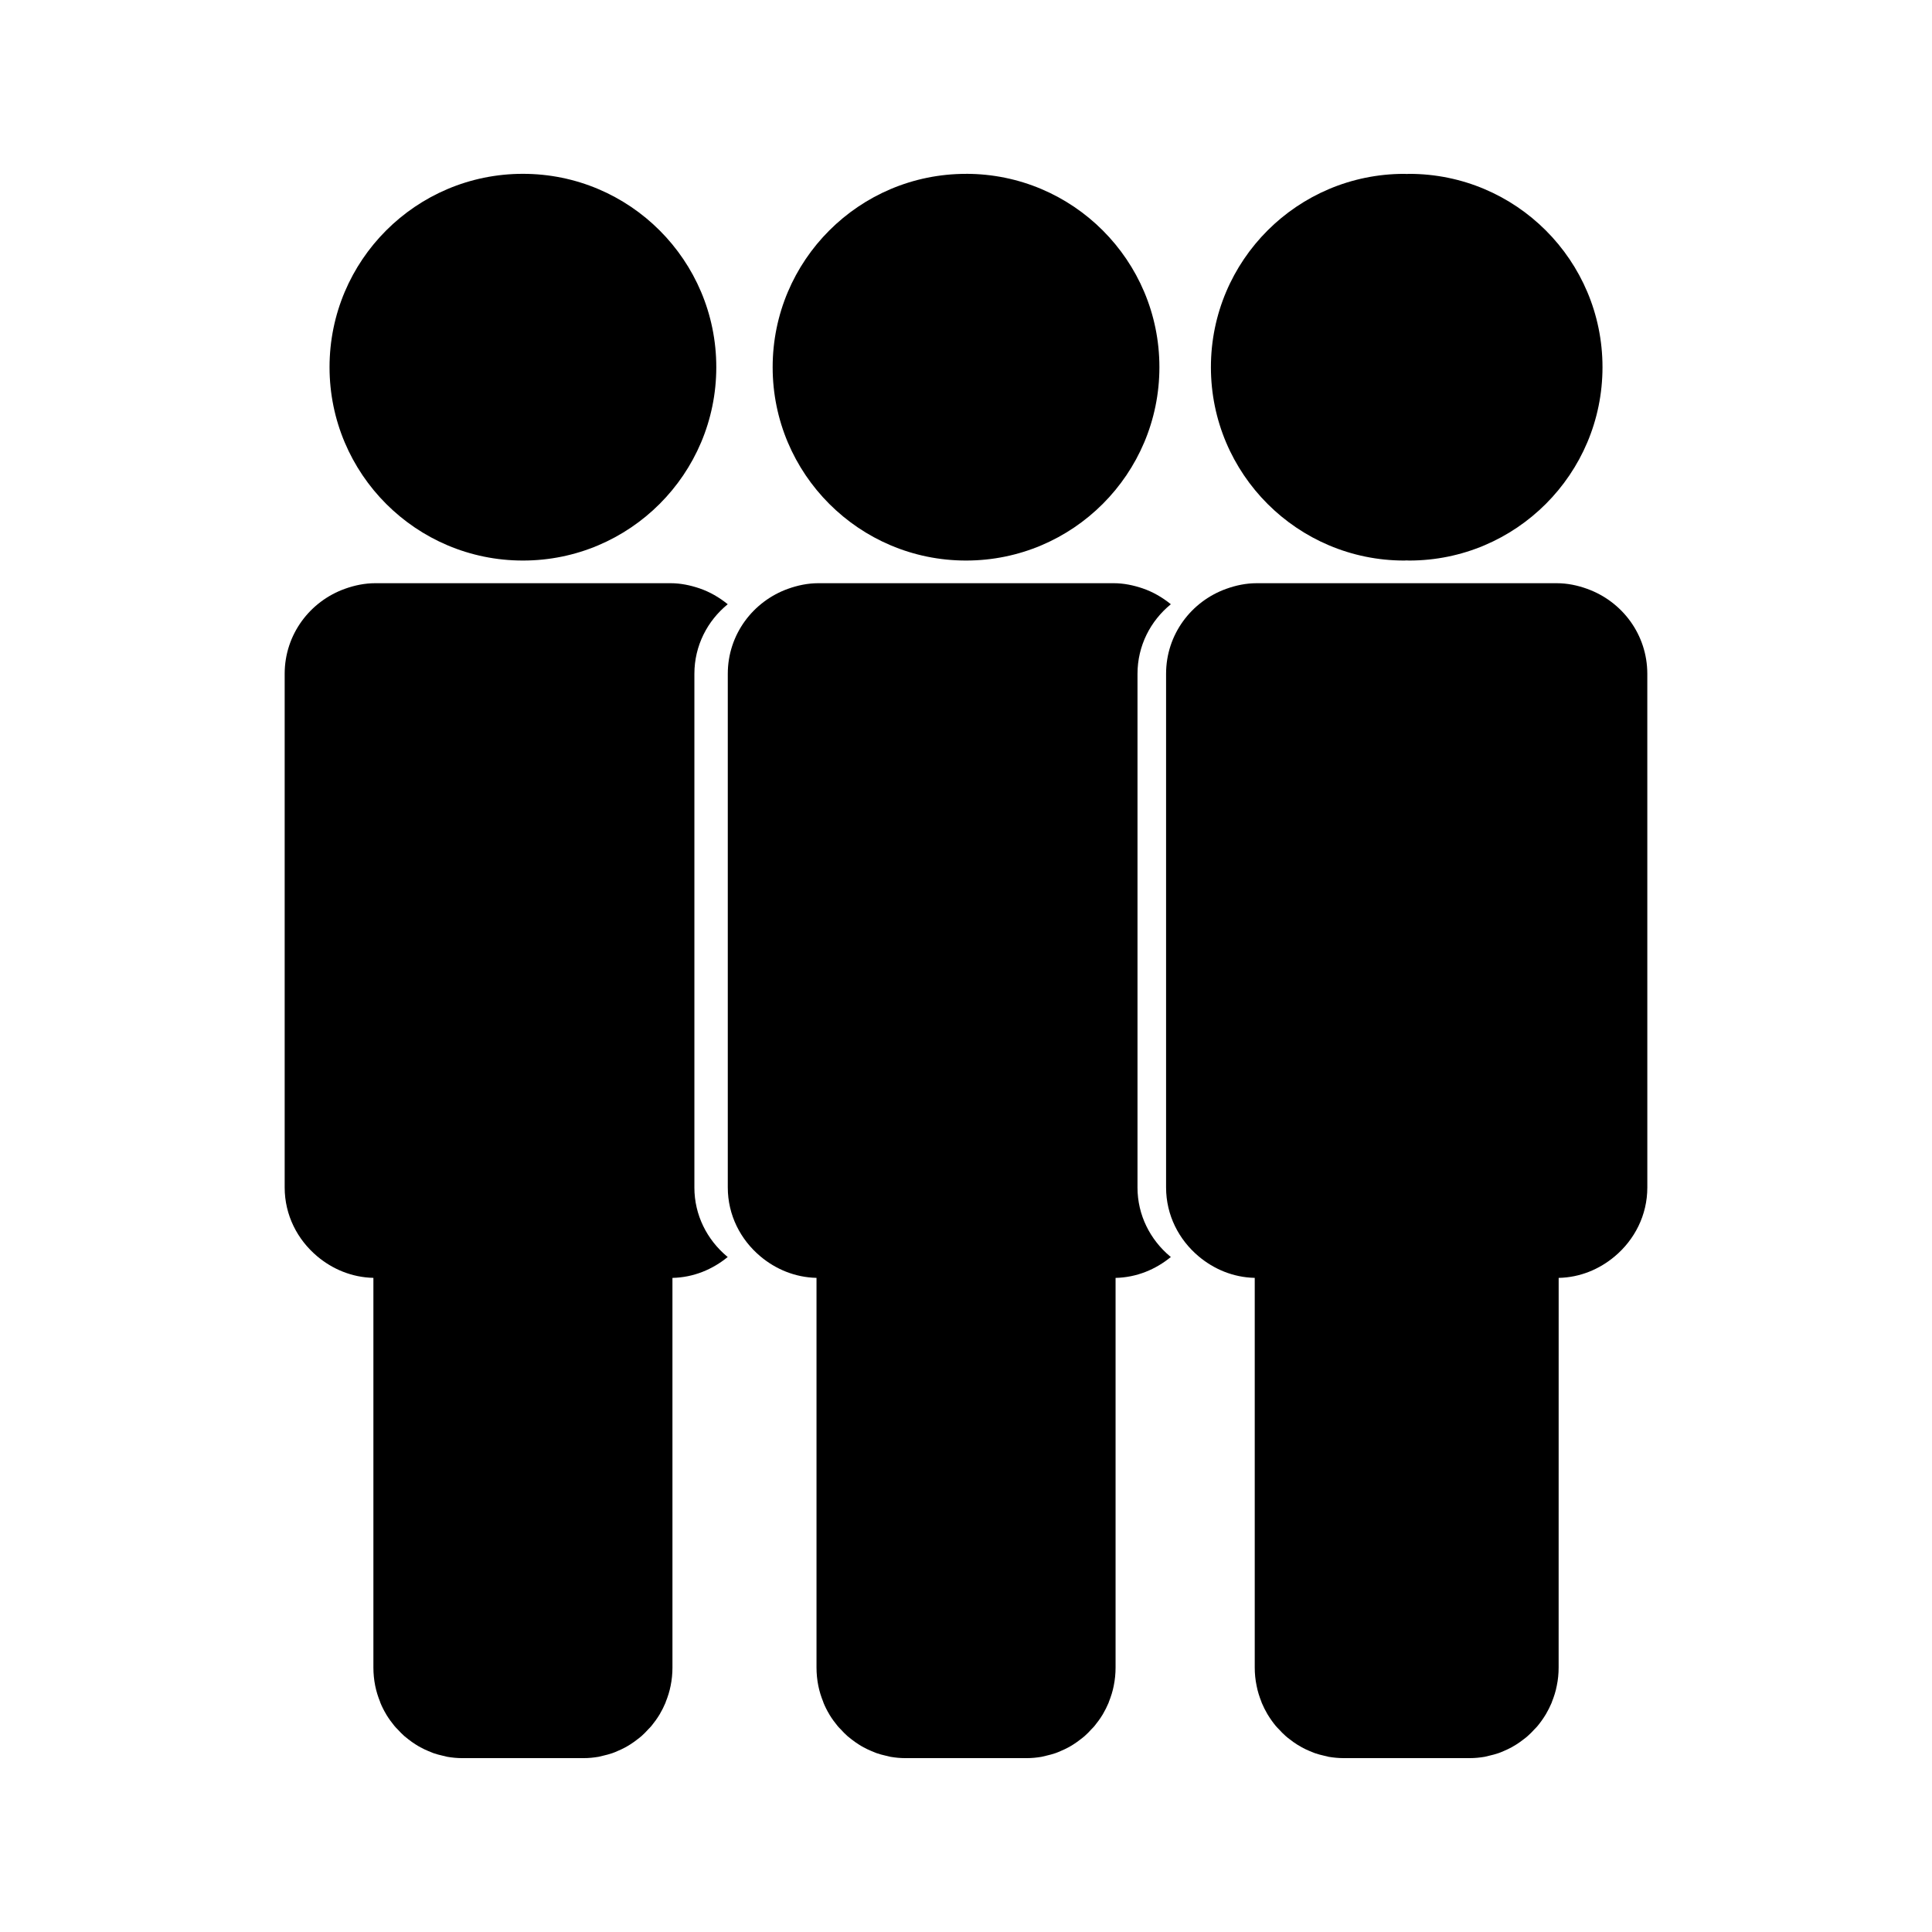
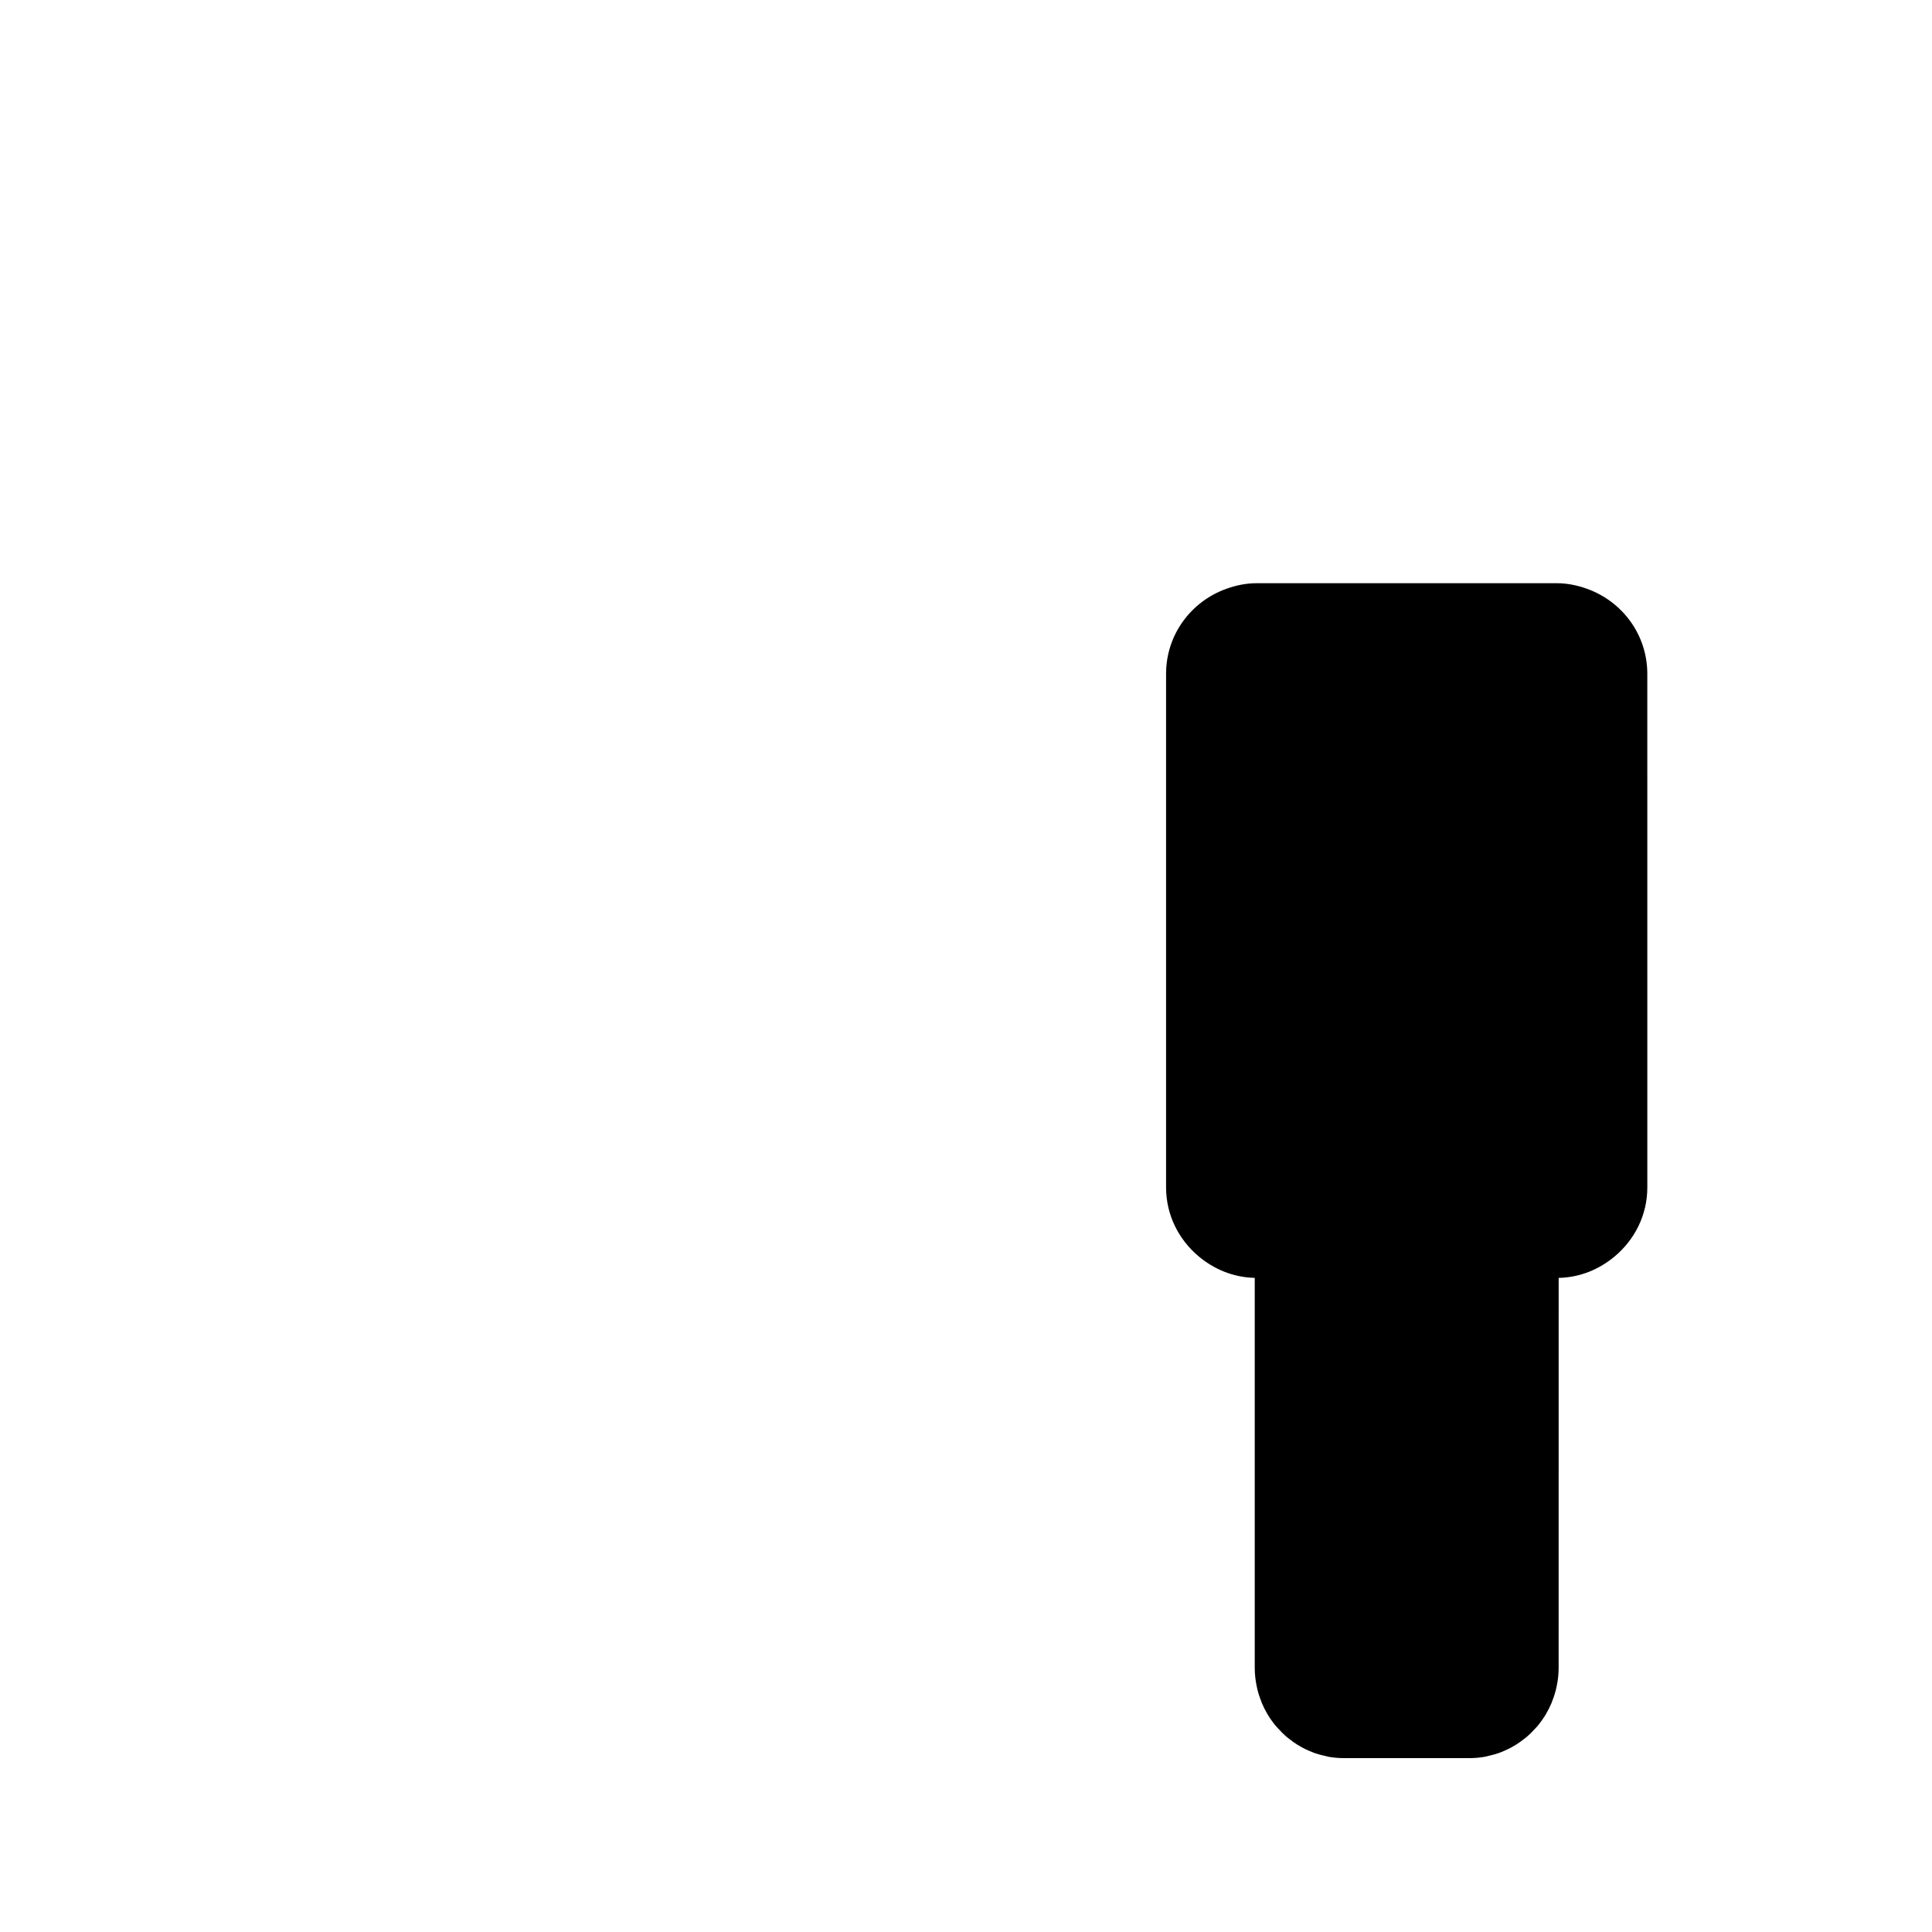
<svg xmlns="http://www.w3.org/2000/svg" fill="#000000" width="800px" height="800px" version="1.1" viewBox="144 144 512 512">
  <g>
-     <path d="m516.15 292.55c0.219 0 0.426-0.031 0.641-0.031 0.215 0 0.418 0.031 0.637 0.031h0.004c28.297 0 51.246-22.953 51.246-51.246 0-28.297-22.949-51.23-51.246-51.23h-0.004c-0.215 0-0.418 0.031-0.637 0.031-0.215 0-0.422-0.031-0.637-0.031h-0.004c-28.297 0-51.246 22.934-51.246 51.238 0 28.285 22.949 51.238 51.246 51.238z" />
-     <path d="m400 292.55h0.016c28.301 0 51.238-22.953 51.238-51.246 0-28.301-22.934-51.238-51.238-51.238l-0.016 0.008c-28.301 0-51.238 22.934-51.238 51.238 0 28.285 22.934 51.238 51.238 51.238z" />
-     <path d="m445.45 458.69v-136.12c0-7.473 3.469-14.066 8.836-18.441-2.227-1.805-4.727-3.269-7.504-4.215-2.418-0.812-4.961-1.359-7.656-1.359h-78.238c-2.828 0-5.519 0.578-8.051 1.484-9.277 3.32-15.965 12.102-15.965 22.523v136.12c0 7.359 3.391 13.855 8.617 18.246 4.047 3.41 9.199 5.594 14.895 5.719v103.25c0 1.664 0.164 3.281 0.477 4.848 0.301 1.469 0.738 2.891 1.301 4.262 0.031 0.082 0.047 0.164 0.074 0.246 0.43 1.051 0.934 2.047 1.512 3.012 0.031 0.059 0.059 0.109 0.09 0.164 0.637 1.051 1.363 2.035 2.129 2.969 0.25 0.324 0.555 0.598 0.84 0.898 0.562 0.621 1.145 1.219 1.762 1.77 0.367 0.32 0.738 0.598 1.105 0.887 0.625 0.484 1.242 0.934 1.91 1.348 0.414 0.27 0.824 0.516 1.27 0.75 0.684 0.371 1.375 0.707 2.113 1.008 0.426 0.188 0.871 0.371 1.316 0.535 0.809 0.285 1.645 0.5 2.488 0.691 0.41 0.09 0.797 0.211 1.207 0.289 1.285 0.219 2.586 0.348 3.902 0.348h32.254c1.328 0 2.629-0.133 3.906-0.348 0.414-0.078 0.797-0.199 1.207-0.289 0.844-0.195 1.676-0.41 2.488-0.691 0.445-0.156 0.891-0.34 1.316-0.535 0.738-0.305 1.438-0.637 2.121-1.008 0.438-0.234 0.852-0.484 1.27-0.75 0.66-0.414 1.285-0.867 1.898-1.348 0.379-0.289 0.75-0.566 1.113-0.887 0.621-0.547 1.203-1.148 1.762-1.77 0.285-0.301 0.586-0.57 0.844-0.898 0.766-0.938 1.484-1.922 2.121-2.969 0.031-0.051 0.074-0.109 0.102-0.164 0.566-0.973 1.07-1.961 1.512-3.012 0.027-0.082 0.043-0.164 0.074-0.246 0.551-1.371 1.004-2.785 1.289-4.262 0.32-1.57 0.484-3.18 0.484-4.848v-103.24c5.594-0.121 10.637-2.25 14.656-5.547-0.078-0.066-0.164-0.109-0.234-0.172-5.223-4.394-8.613-10.887-8.613-18.246z" />
-     <path d="m282.57 292.55h0.016c28.301 0 51.238-22.953 51.238-51.246 0-28.301-22.934-51.238-51.238-51.238h-0.016c-28.301 0-51.238 22.934-51.238 51.238 0 28.293 22.938 51.246 51.238 51.246z" />
-     <path d="m328.02 458.69v-136.12c0-7.473 3.469-14.066 8.836-18.441-2.227-1.805-4.727-3.269-7.504-4.215-2.418-0.812-4.961-1.359-7.656-1.359h-78.238c-2.828 0-5.519 0.578-8.051 1.484-9.277 3.32-15.965 12.102-15.965 22.523v136.12c0 7.359 3.391 13.855 8.617 18.246 4.047 3.41 9.199 5.594 14.895 5.719v103.25c0 1.664 0.164 3.281 0.477 4.848 0.301 1.469 0.738 2.891 1.301 4.262 0.031 0.082 0.047 0.164 0.074 0.246 0.43 1.051 0.934 2.047 1.512 3.012 0.031 0.059 0.059 0.109 0.09 0.164 0.637 1.051 1.363 2.035 2.129 2.969 0.25 0.324 0.555 0.598 0.84 0.898 0.562 0.621 1.145 1.219 1.762 1.77 0.367 0.32 0.738 0.598 1.105 0.887 0.625 0.484 1.242 0.934 1.91 1.348 0.414 0.27 0.824 0.516 1.27 0.75 0.684 0.371 1.375 0.707 2.113 1.008 0.426 0.188 0.871 0.371 1.316 0.535 0.809 0.285 1.645 0.5 2.488 0.691 0.41 0.09 0.797 0.211 1.207 0.289 1.281 0.219 2.586 0.348 3.902 0.348h32.254c1.328 0 2.629-0.133 3.906-0.348 0.414-0.078 0.797-0.199 1.207-0.289 0.844-0.195 1.676-0.41 2.488-0.691 0.445-0.156 0.891-0.34 1.316-0.535 0.738-0.305 1.438-0.637 2.121-1.008 0.438-0.234 0.852-0.484 1.27-0.75 0.66-0.414 1.285-0.867 1.898-1.348 0.379-0.289 0.75-0.566 1.113-0.887 0.621-0.547 1.203-1.148 1.762-1.77 0.285-0.301 0.586-0.57 0.844-0.898 0.766-0.938 1.484-1.922 2.121-2.969 0.031-0.051 0.074-0.109 0.102-0.164 0.566-0.973 1.07-1.961 1.512-3.012 0.027-0.082 0.043-0.164 0.074-0.246 0.551-1.371 1.004-2.785 1.289-4.262 0.32-1.57 0.484-3.18 0.484-4.848l-0.004-103.24c5.594-0.121 10.637-2.25 14.656-5.547-0.078-0.066-0.164-0.109-0.234-0.172-5.219-4.394-8.609-10.887-8.609-18.246z" />
    <path d="m564.59 300.04c-2.516-0.906-5.207-1.484-8.047-1.484h-79.508c-2.84 0-5.531 0.578-8.047 1.484-9.293 3.32-15.965 12.102-15.965 22.523v136.12c0 7.359 3.391 13.855 8.613 18.246 4.051 3.41 9.188 5.594 14.883 5.719v103.25c0 1.664 0.164 3.281 0.492 4.848 0.277 1.469 0.738 2.891 1.281 4.262 0.031 0.082 0.047 0.164 0.078 0.246 0.445 1.051 0.949 2.047 1.512 3.012 0.027 0.059 0.074 0.109 0.105 0.164 0.637 1.051 1.344 2.035 2.109 2.969 0.27 0.324 0.562 0.598 0.844 0.898 0.555 0.621 1.156 1.219 1.777 1.77 0.348 0.32 0.723 0.598 1.105 0.887 0.605 0.484 1.238 0.934 1.895 1.348 0.426 0.27 0.84 0.516 1.27 0.75 0.676 0.371 1.391 0.707 2.109 1.008 0.445 0.188 0.875 0.371 1.332 0.535 0.812 0.285 1.645 0.5 2.492 0.691 0.395 0.09 0.793 0.211 1.195 0.289 1.293 0.215 2.586 0.344 3.914 0.344h33.523c1.328 0 2.617-0.133 3.906-0.348 0.398-0.078 0.797-0.199 1.195-0.289 0.852-0.195 1.676-0.41 2.492-0.691 0.457-0.156 0.887-0.34 1.332-0.535 0.723-0.305 1.434-0.637 2.109-1.008 0.43-0.234 0.844-0.484 1.27-0.75 0.656-0.414 1.289-0.867 1.895-1.348 0.383-0.289 0.762-0.566 1.105-0.887 0.625-0.547 1.219-1.148 1.777-1.77 0.285-0.301 0.578-0.57 0.844-0.898 0.766-0.938 1.477-1.922 2.109-2.969 0.031-0.051 0.078-0.109 0.105-0.164 0.562-0.973 1.066-1.961 1.512-3.012 0.031-0.082 0.047-0.164 0.078-0.246 0.547-1.371 1.004-2.785 1.281-4.262 0.332-1.57 0.492-3.18 0.492-4.848l0.008-103.24c5.695-0.121 10.828-2.305 14.883-5.719 5.223-4.394 8.613-10.883 8.613-18.246l-0.004-136.12c-0.004-10.422-6.672-19.203-15.969-22.527z" />
  </g>
</svg>